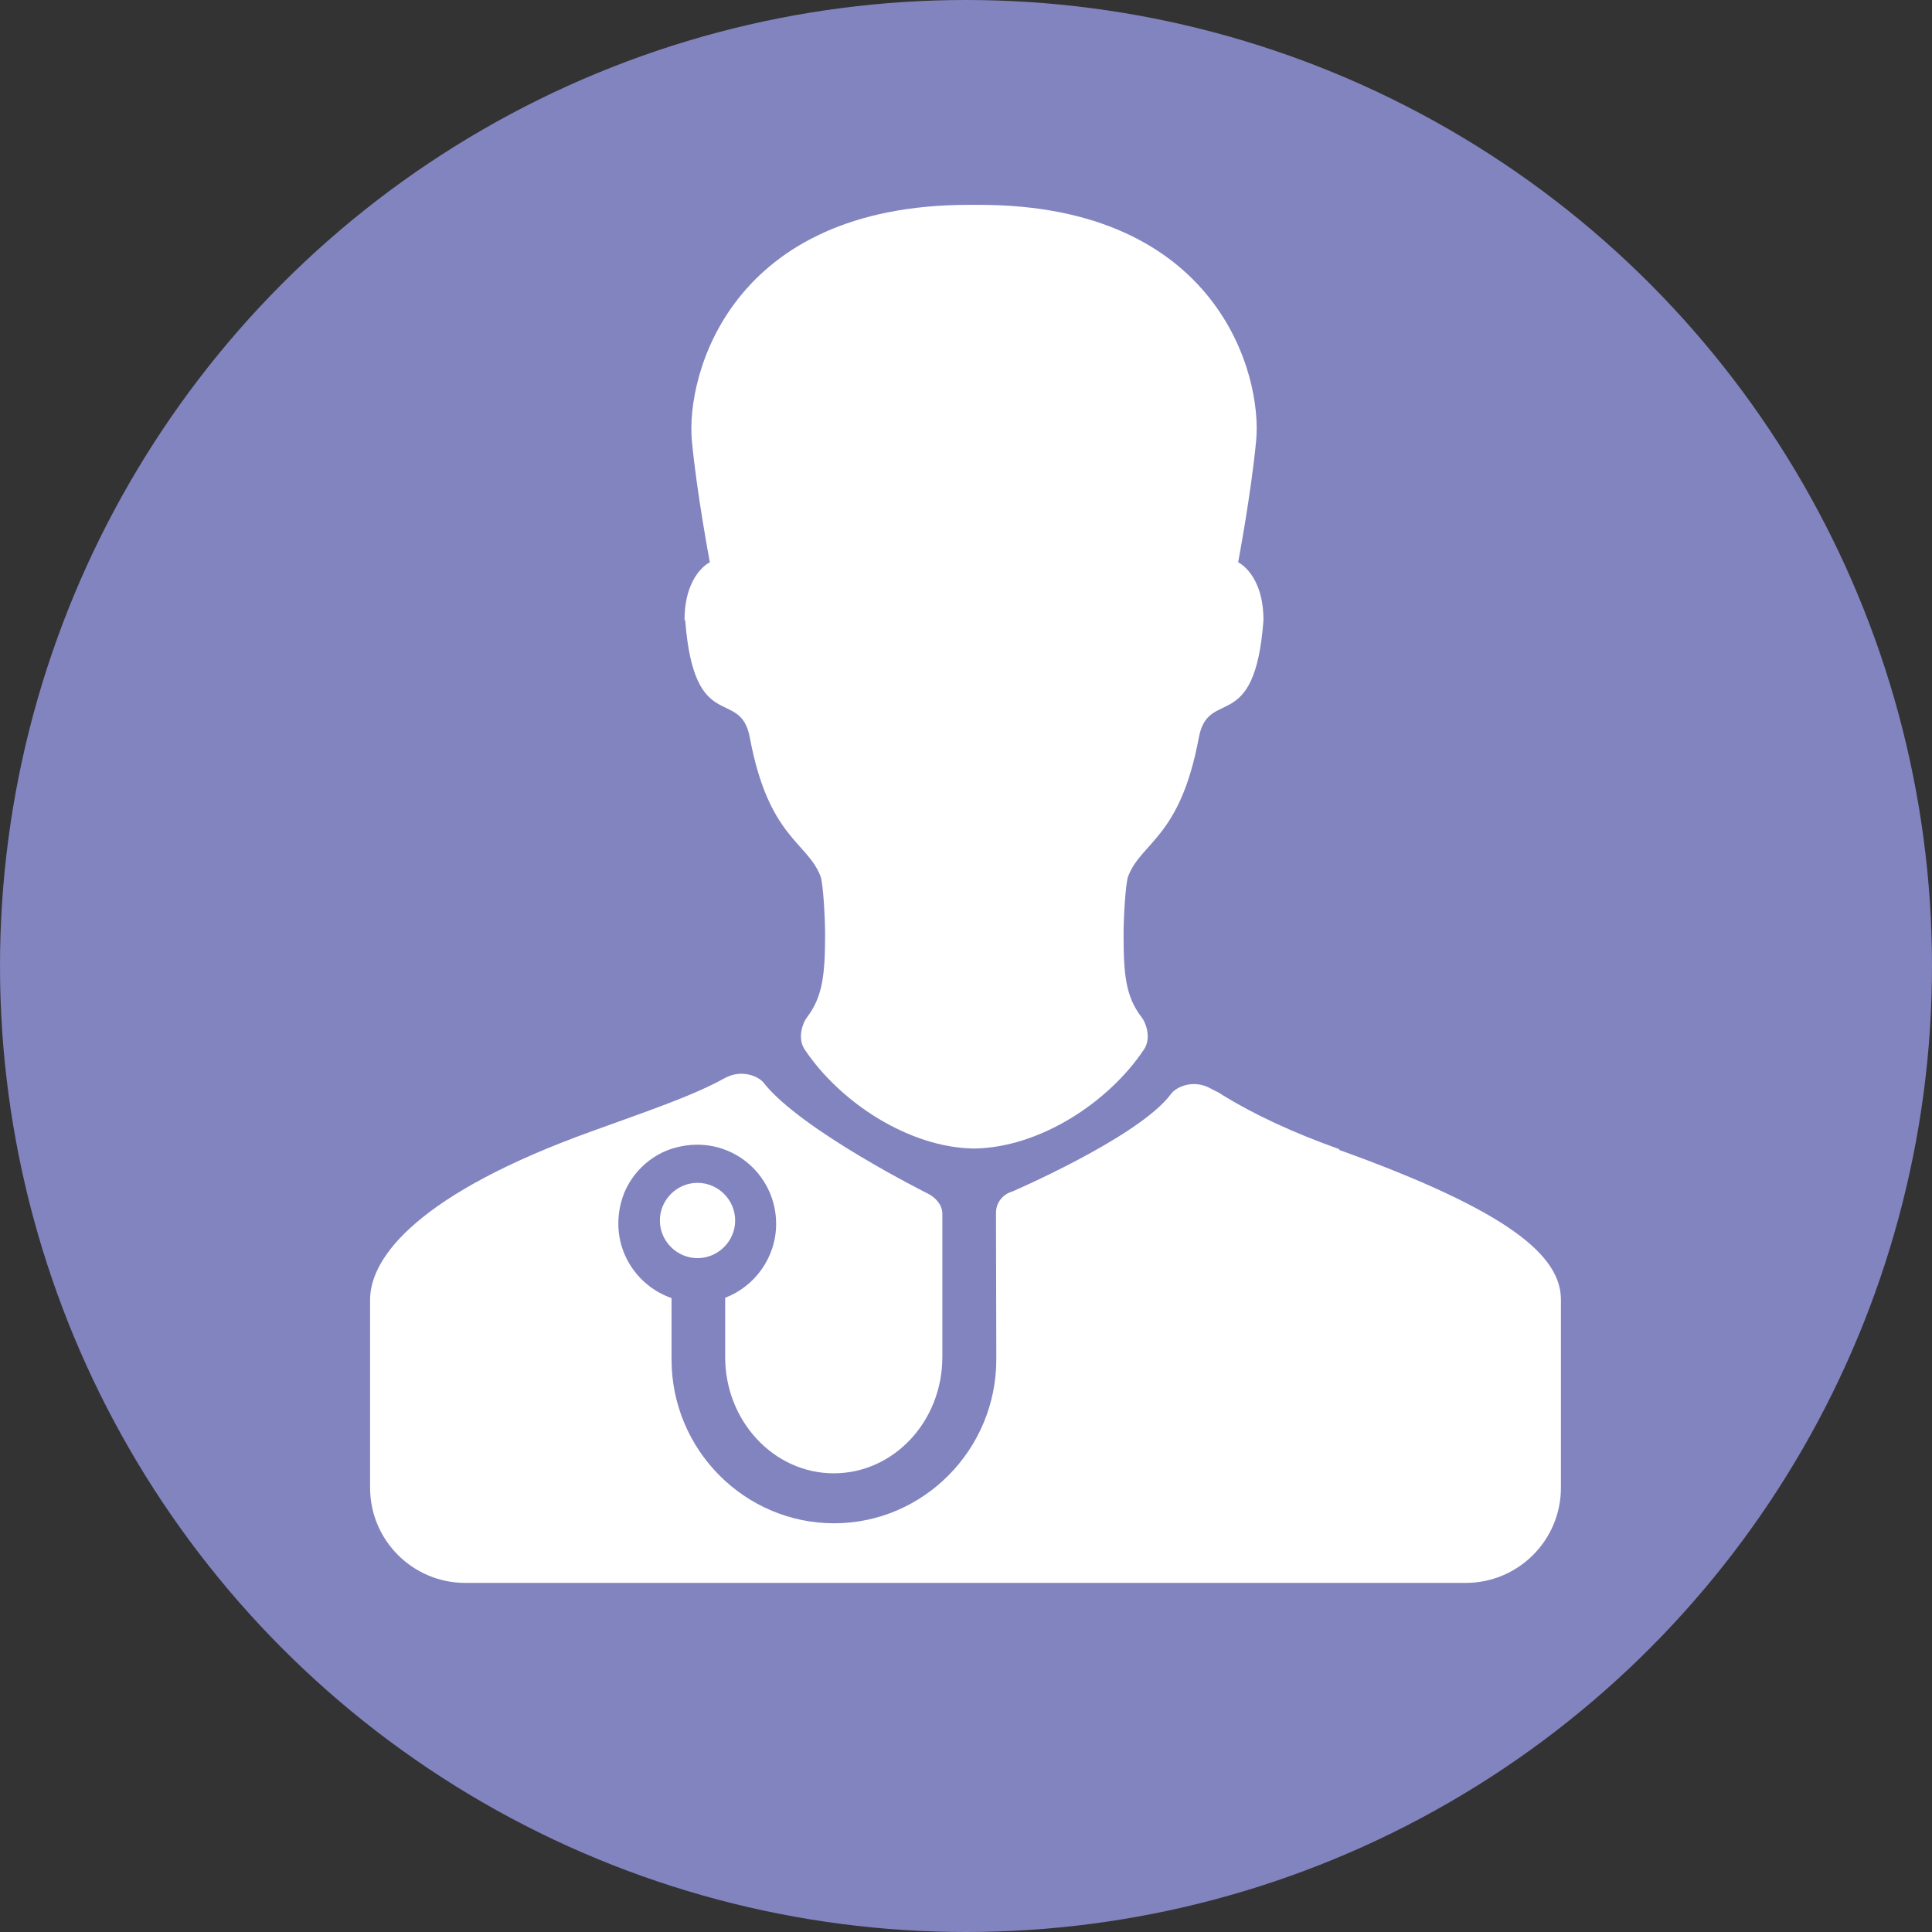
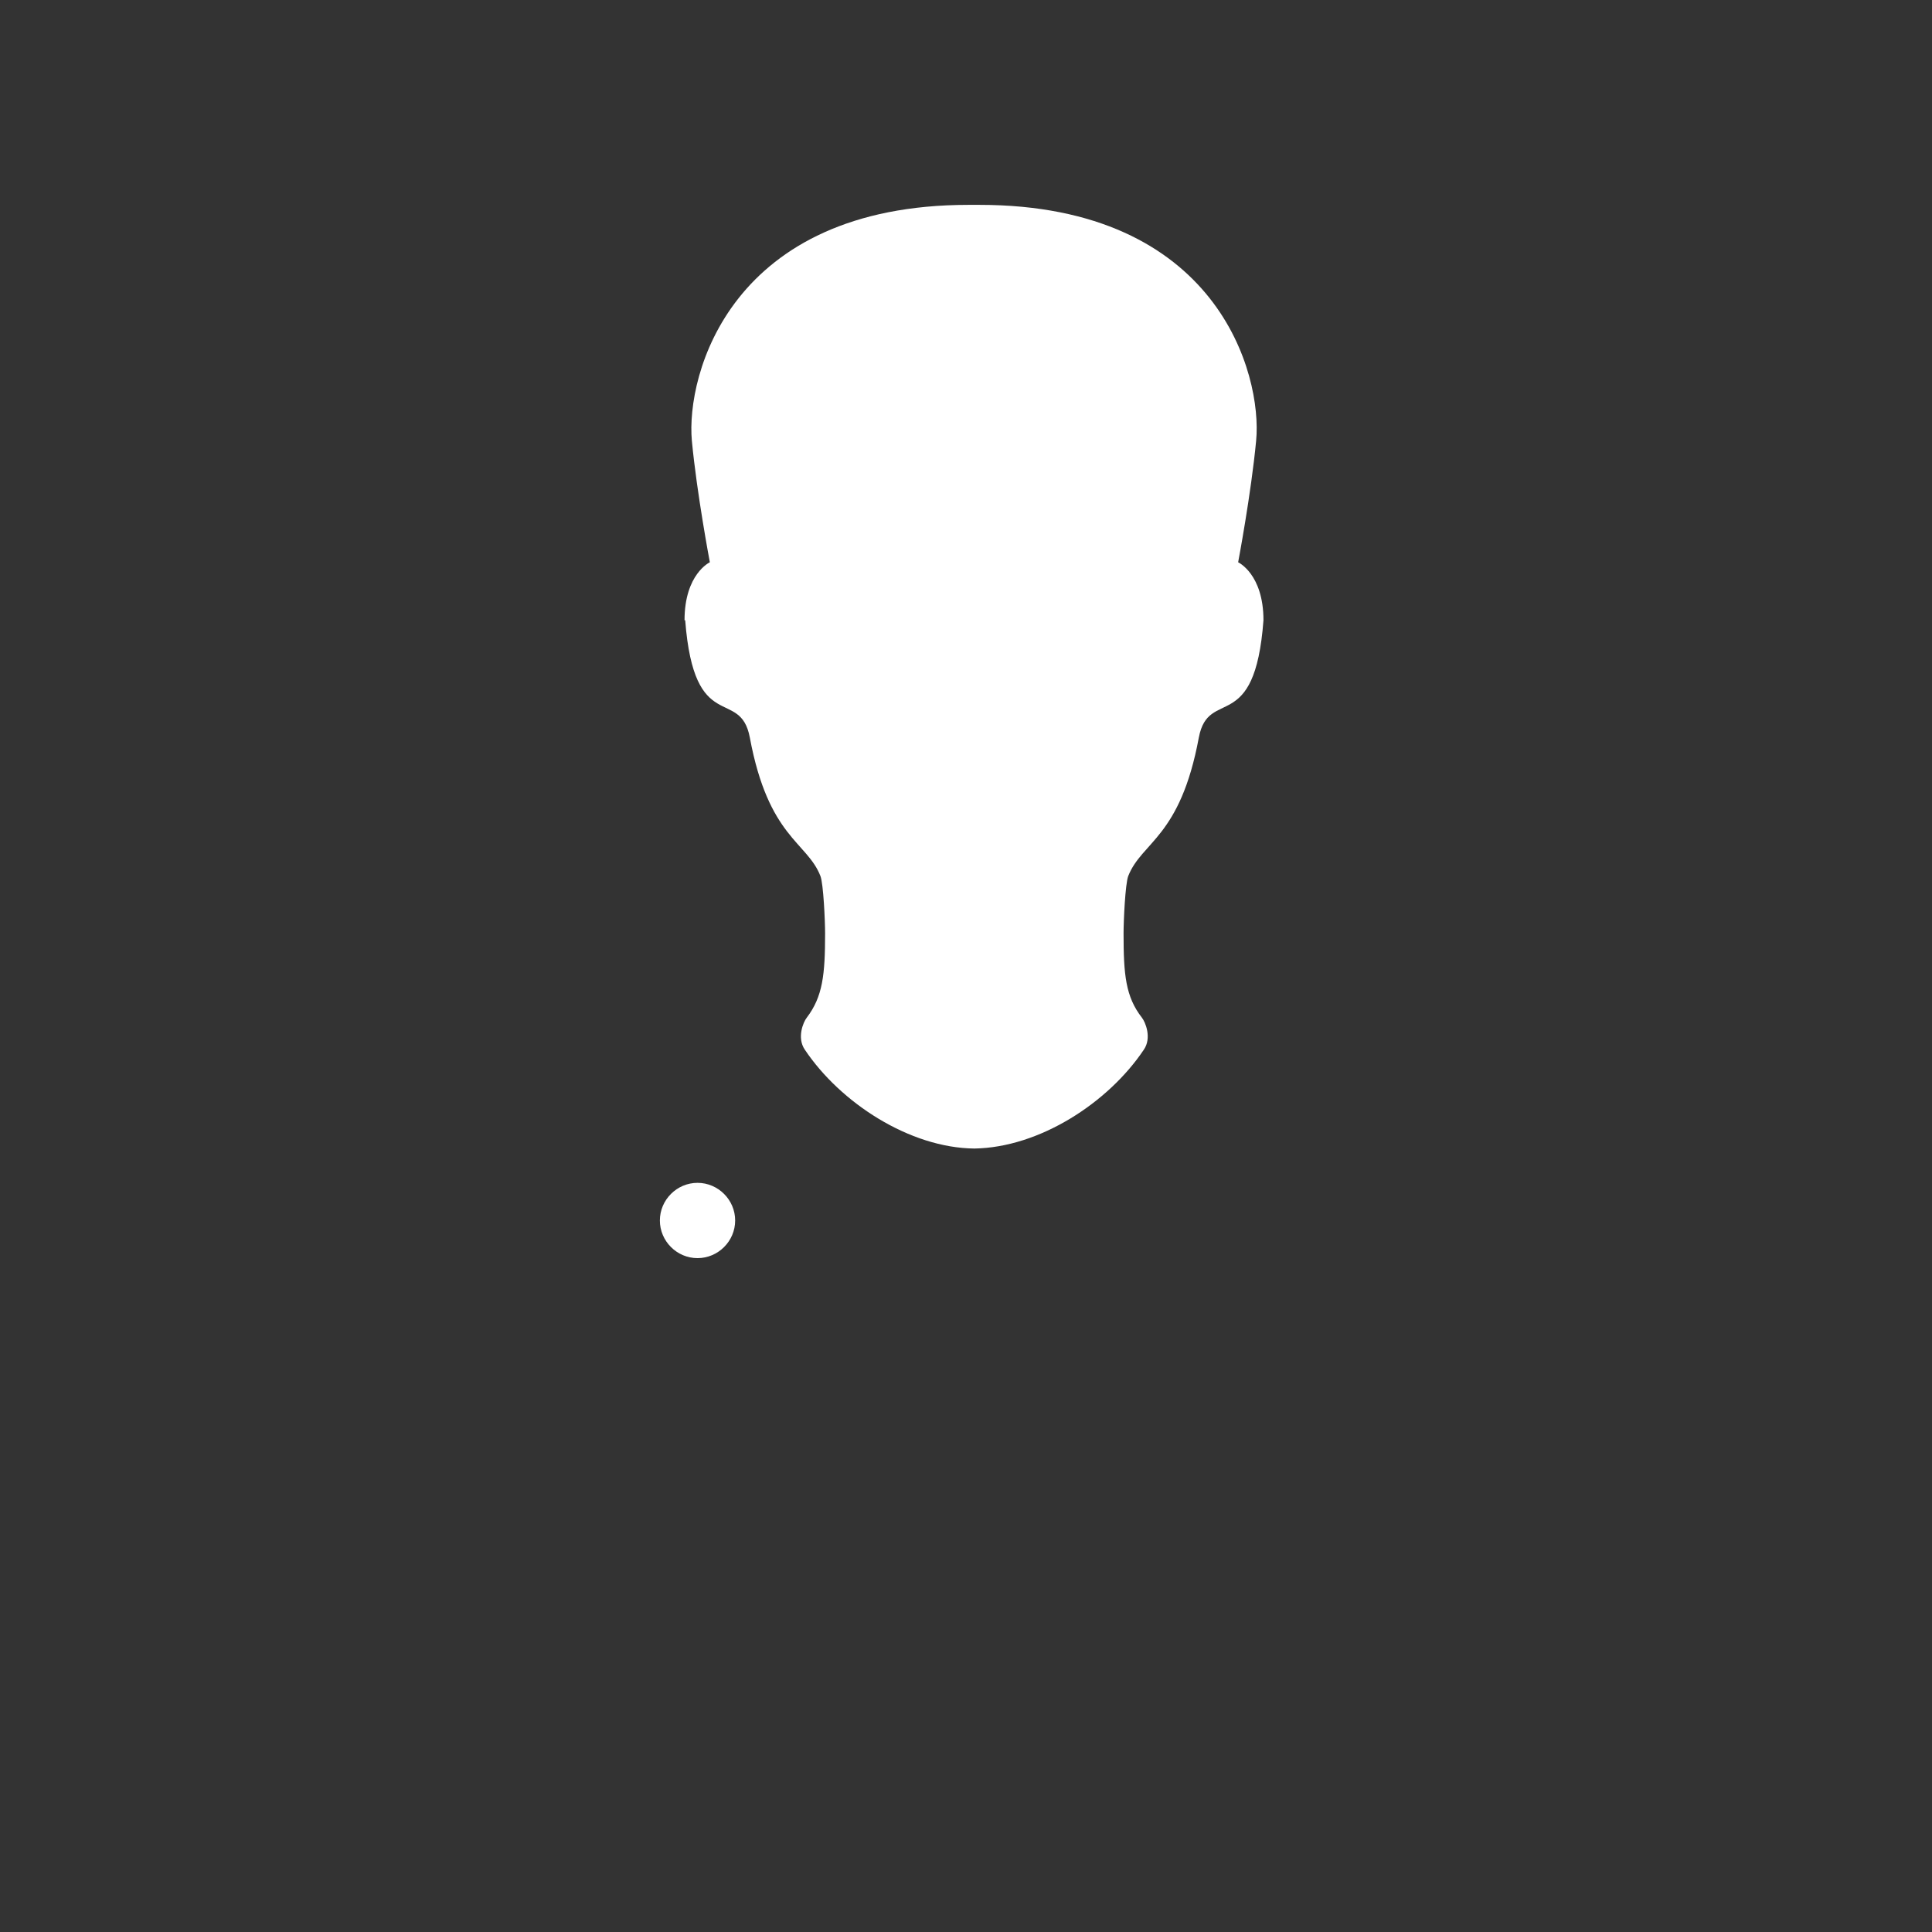
<svg xmlns="http://www.w3.org/2000/svg" id="Layer_2" data-name="Layer 2" viewBox="0 0 58 58">
  <rect x="0" y="0" width="58" height="58" fill="#333333" stroke="none" />
  <defs>
    <style>
      .cls-1 {
        fill: #8284c0;
      }

      .cls-1, .cls-2 {
        stroke-width: 0px;
      }

      .cls-2 {
        fill: #fff;
      }
    </style>
  </defs>
  <g id="Layer_1-2" data-name="Layer 1">
    <g>
-       <circle class="cls-1" cx="29" cy="29" r="29" />
      <g>
        <path class="cls-2" d="m20.94,35.51c-.62,0-1.13.51-1.13,1.13s.51,1.13,1.13,1.13,1.13-.51,1.13-1.13-.51-1.13-1.13-1.13" />
-         <path class="cls-2" d="m40.21,34.5c-1.43-.51-2.57-1.05-3.5-1.62-.16-.11-.22-.12-.36-.2-.52-.29-1.02-.05-1.17.13-.04.05-.08.1-.12.15-1.09,1.27-4.67,2.81-4.67,2.81-.28.08-.49.33-.49.64h0s.01,4.4.01,4.4c0,2.71-2.19,4.92-4.87,4.92s-4.88-2.2-4.88-4.92v-1.84c-1.12-.39-1.86-1.59-1.51-2.89.21-.79.86-1.43,1.64-1.63,1.59-.42,3.01.77,3.01,2.29,0,1.01-.64,1.88-1.53,2.22v1.78c0,1.92,1.46,3.49,3.26,3.49s3.26-1.56,3.26-3.49v-4.29s0,0,0,0h0v-.03s0,0,0,0c-.01-.27-.22-.48-.44-.59,0,0-3.81-1.9-4.93-3.33-.14-.18-.65-.42-1.17-.13-.98.54-2.3.98-3.98,1.59-5.17,1.86-6.66,3.76-6.66,5.06v5.64c0,1.58,1.28,2.86,2.86,2.86h30.03c1.58,0,2.86-1.28,2.86-2.86v-5.64c0-1.3-1.49-2.64-6.66-4.5" />
        <path class="cls-2" d="m20.57,18.62c.27,3.49,1.65,1.99,1.94,3.52.56,3.01,1.72,3.13,2.12,4.16.09.23.14,1.35.14,1.72,0,1.24-.07,1.9-.55,2.53-.11.14-.3.61-.06.96,1.07,1.6,3.15,2.95,5.09,2.97,1.95-.03,4.02-1.37,5.09-2.97.24-.35.05-.82-.06-.96-.49-.63-.55-1.29-.55-2.53,0-.37.05-1.48.14-1.72.41-1.04,1.56-1.15,2.12-4.16.29-1.53,1.68-.03,1.94-3.52,0-1.39-.76-1.74-.76-1.74,0,0,.39-2.06.54-3.65.19-1.98-1.15-7.08-8.31-7.08h-.32c-7.15,0-8.49,5.1-8.31,7.08.15,1.59.54,3.65.54,3.65,0,0-.76.35-.76,1.74" />
      </g>
    </g>
  </g>
</svg>